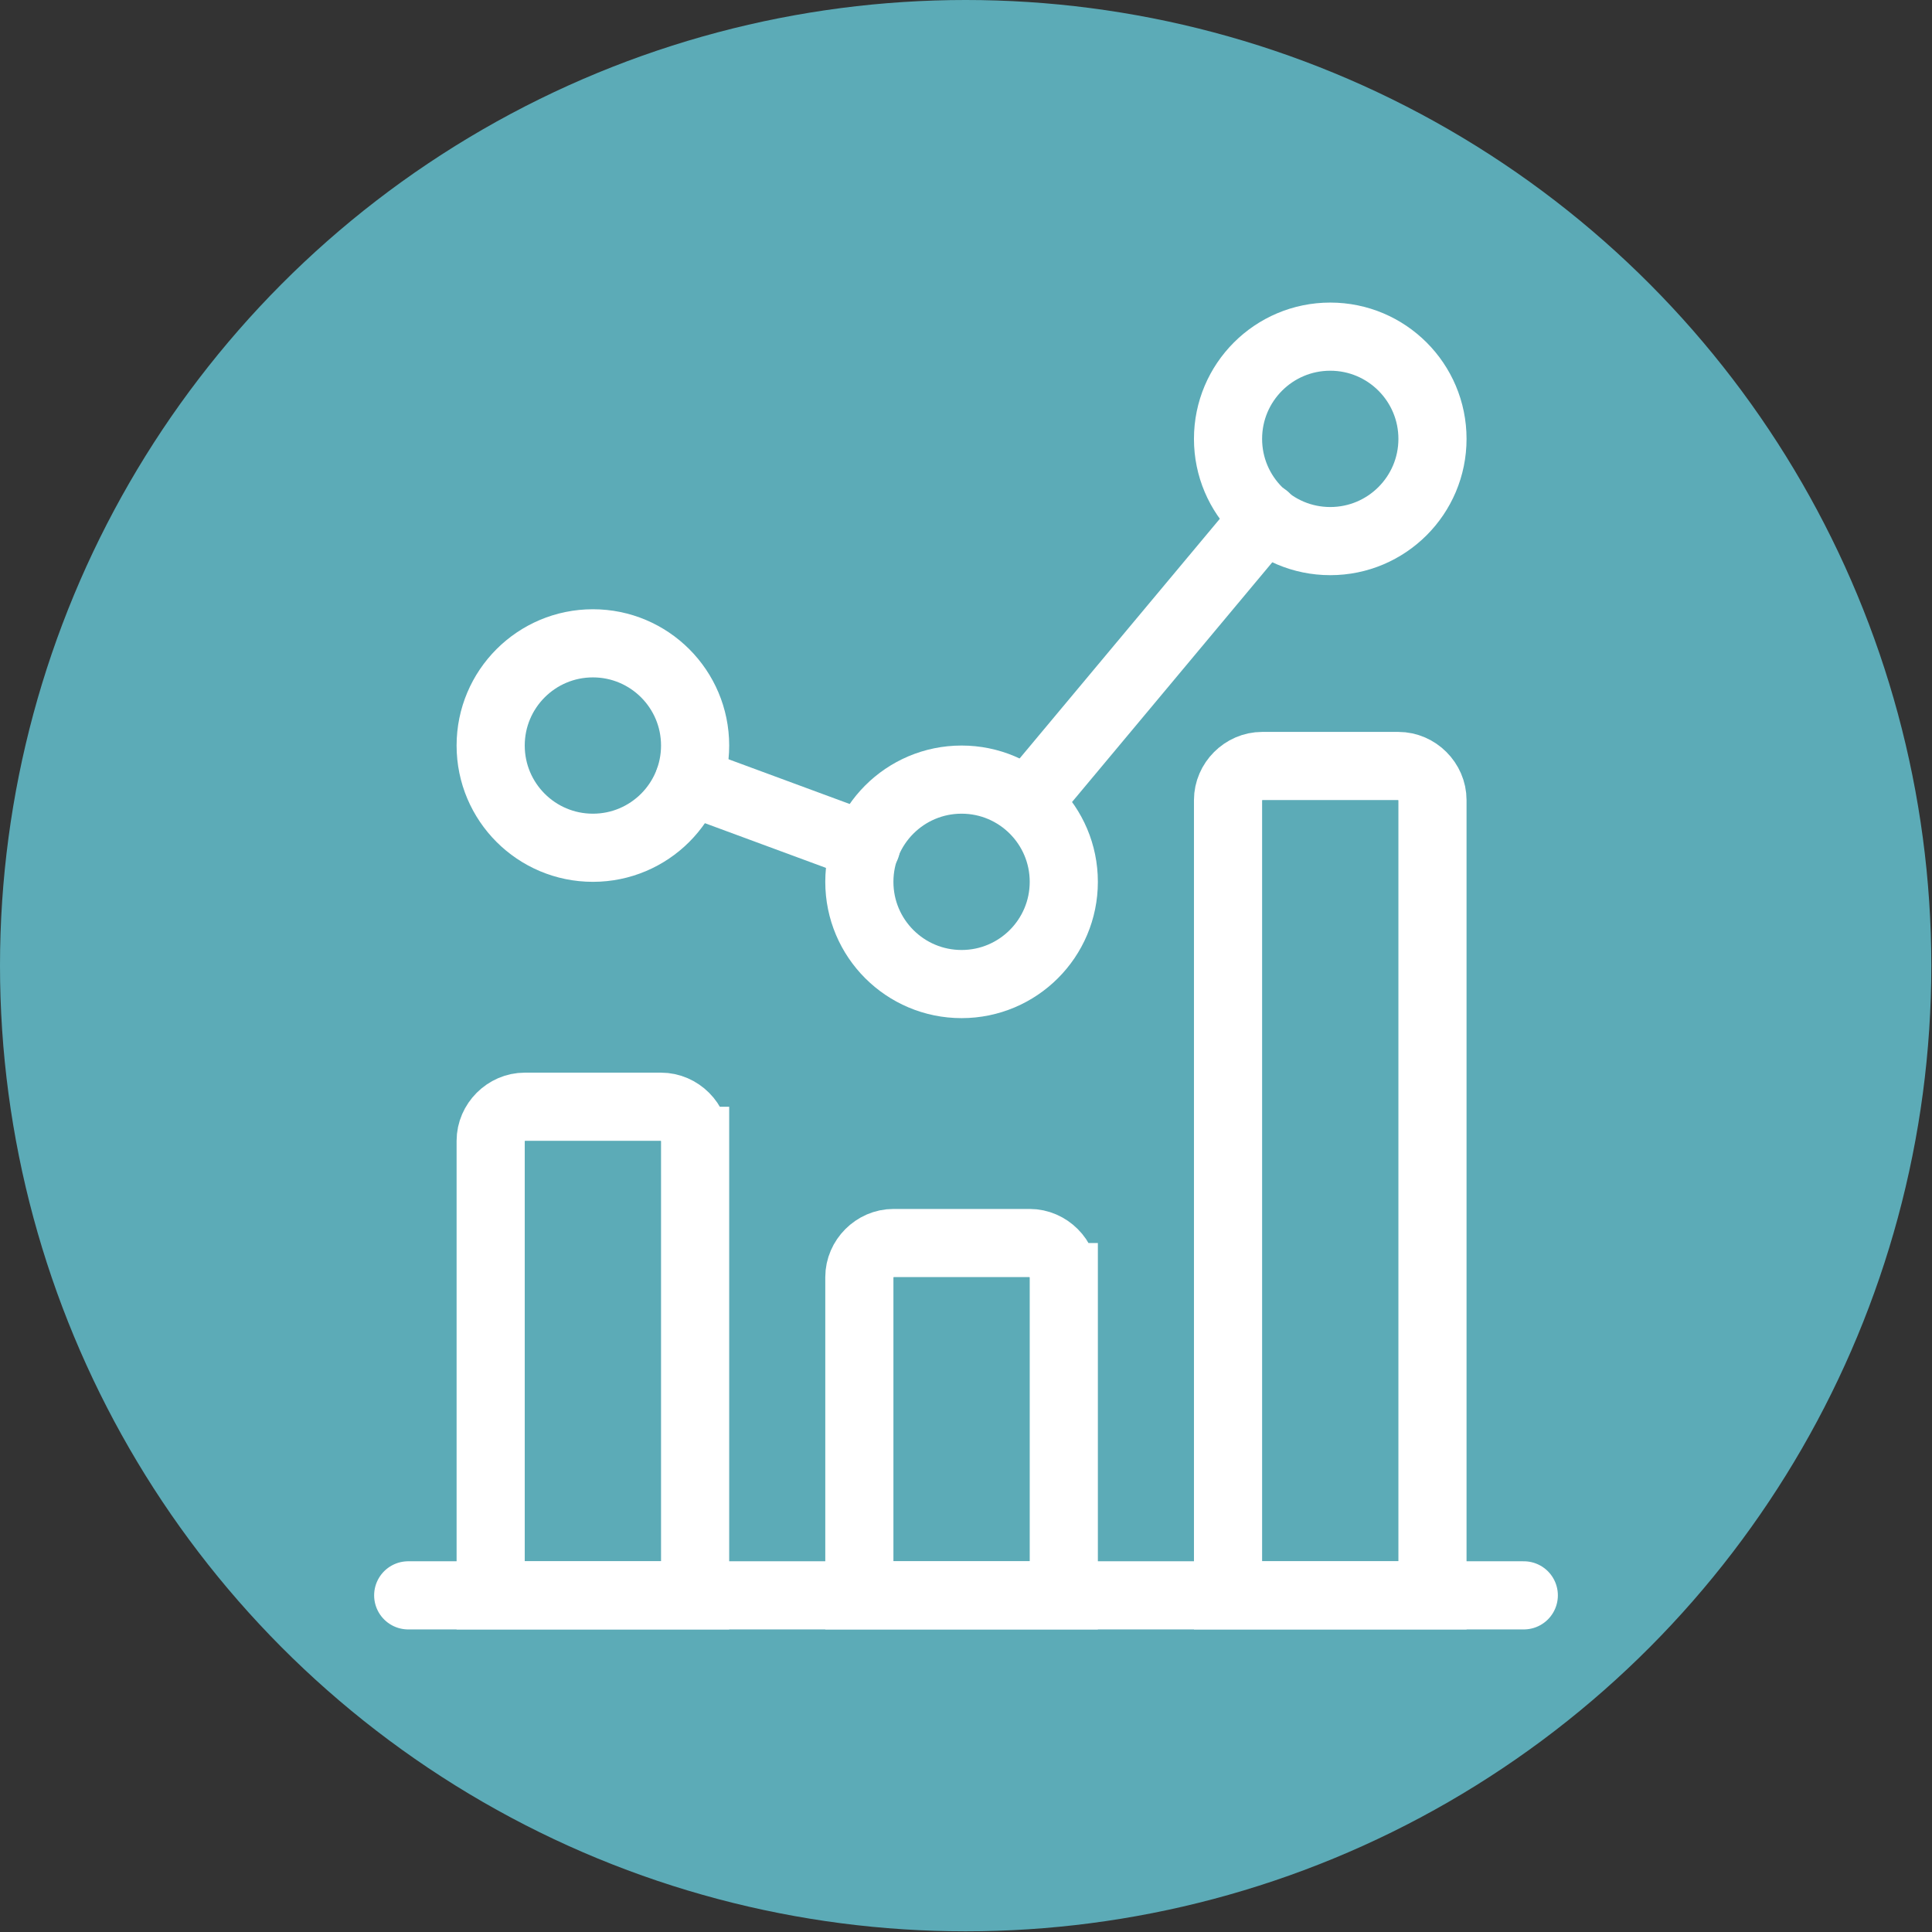
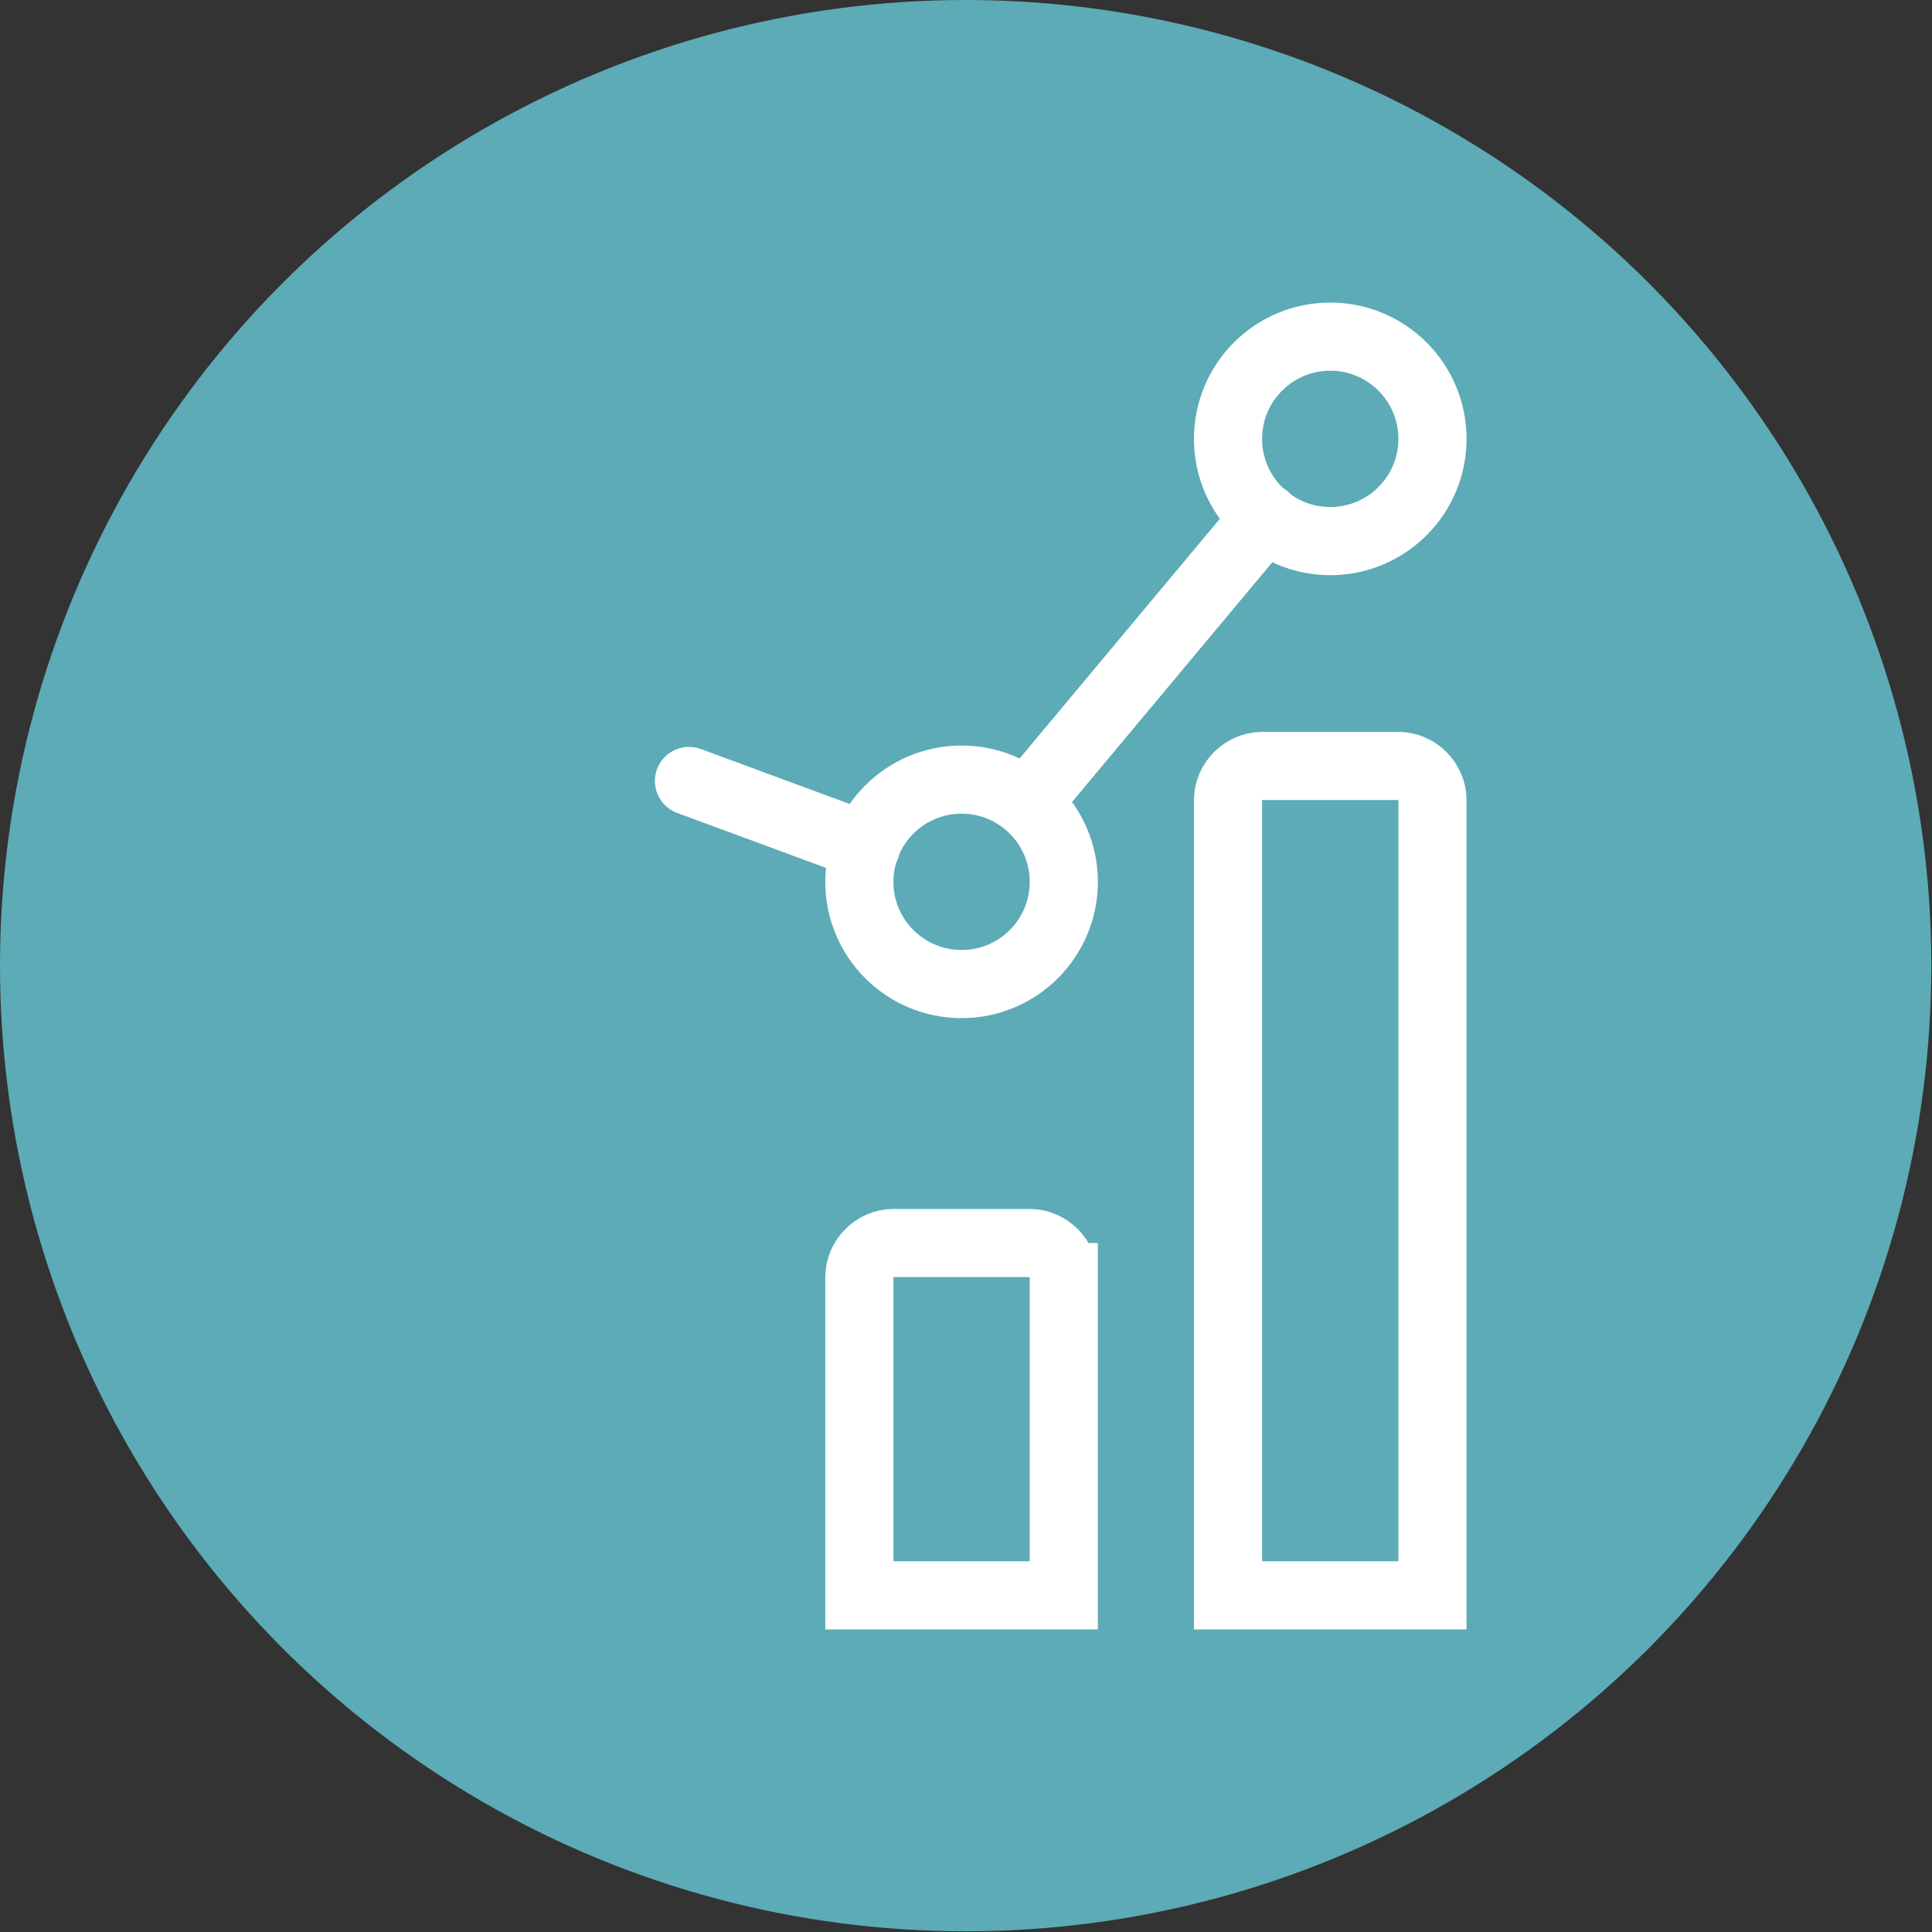
<svg xmlns="http://www.w3.org/2000/svg" id="Layer_2" viewBox="0 0 28.35 28.35">
  <rect x="0" y="0" width="28.35" height="28.35" fill="#333333" stroke="none" />
  <defs>
    <style>.cls-1{fill:#5cabb7;}.cls-2{fill:none;stroke:#fff;stroke-linecap:round;stroke-miterlimit:10;}</style>
  </defs>
  <g id="Layer_1-2">
    <g>
      <circle class="cls-1" cx="14.17" cy="14.17" r="14.17" />
      <g>
-         <line class="cls-2" x1="5.99" y1="23.41" x2="22.36" y2="23.41" />
-         <path class="cls-2" d="M10.2,16.74c0-.27-.23-.5-.5-.5h-2c-.27,0-.5,.23-.5,.5v6.67h3v-6.67Z" />
        <path class="cls-2" d="M15.61,18.74c0-.27-.23-.5-.5-.5h-2c-.27,0-.5,.23-.5,.5v4.67h3v-4.67Z" />
        <path class="cls-2" d="M21.02,11.74c0-.27-.23-.5-.5-.5h-2c-.27,0-.5,.23-.5,.5v11.67h3V11.74Z" />
-         <circle class="cls-2" cx="8.7" cy="10.94" r="1.5" />
        <circle class="cls-2" cx="14.11" cy="12.94" r="1.5" />
        <circle class="cls-2" cx="19.52" cy="6.44" r="1.5" />
        <line class="cls-2" x1="10.11" y1="11.46" x2="12.71" y2="12.42" />
        <line class="cls-2" x1="18.57" y1="7.59" x2="15.07" y2="11.78" />
      </g>
    </g>
  </g>
</svg>